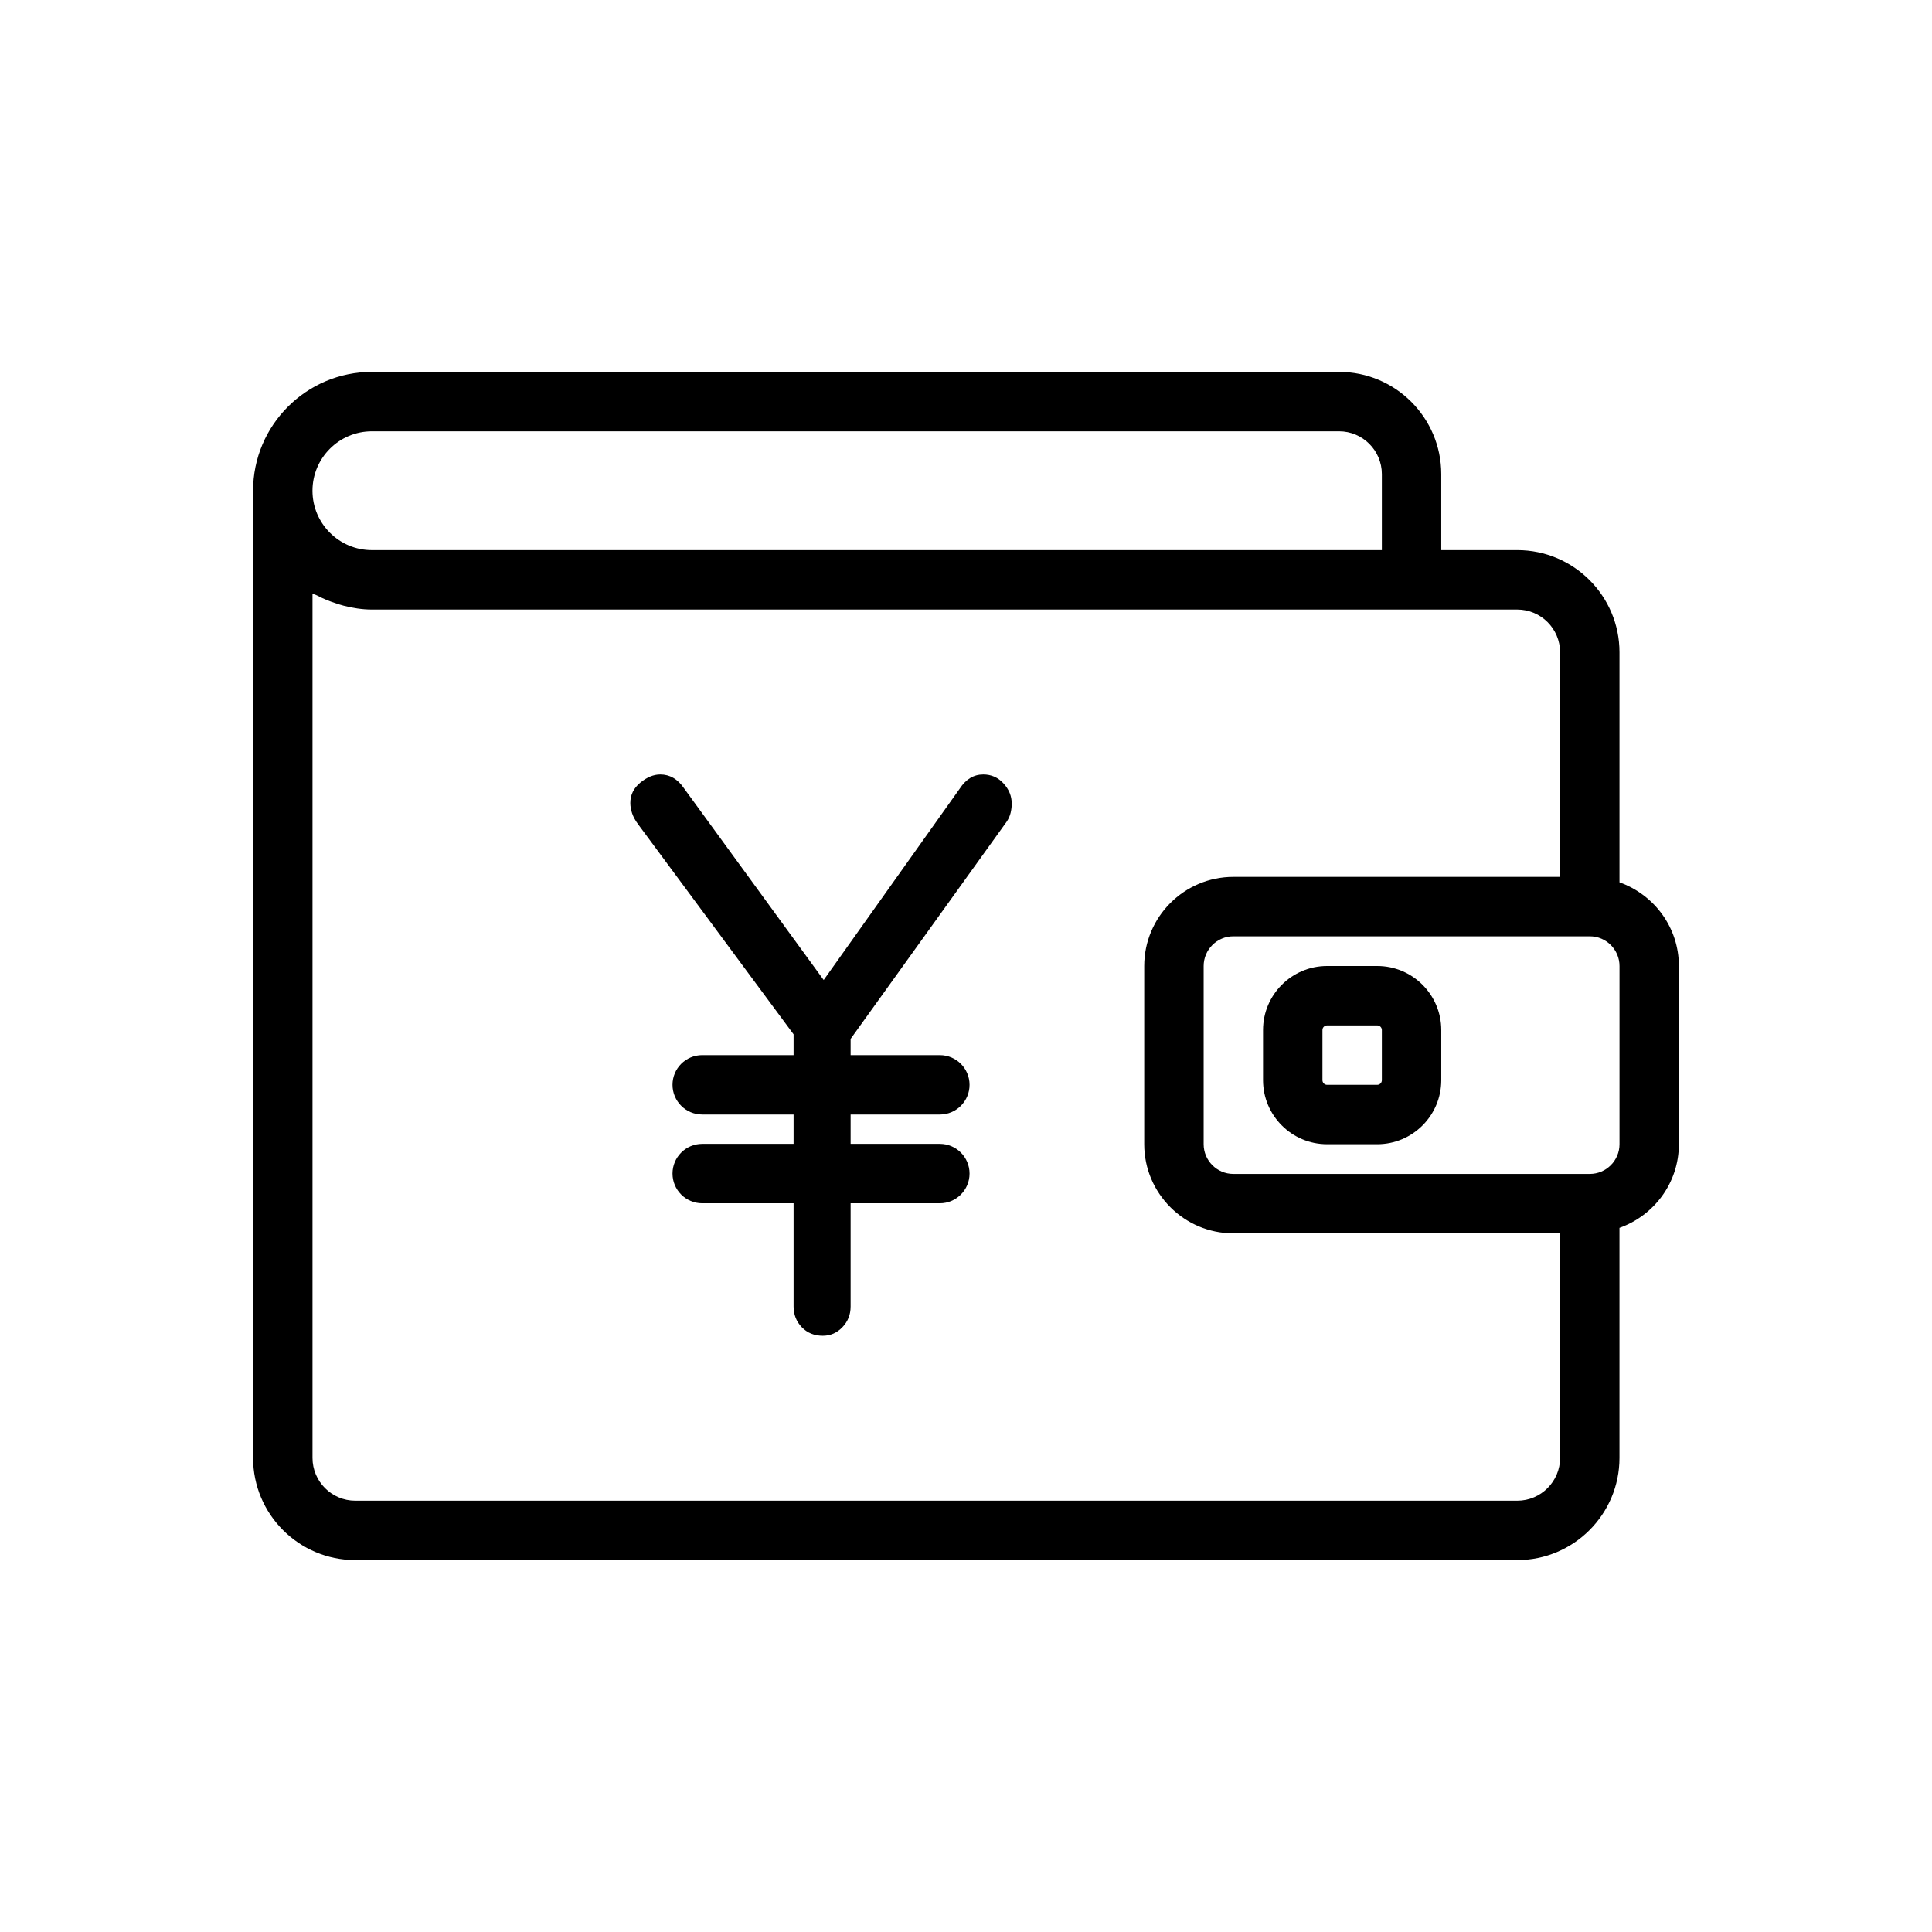
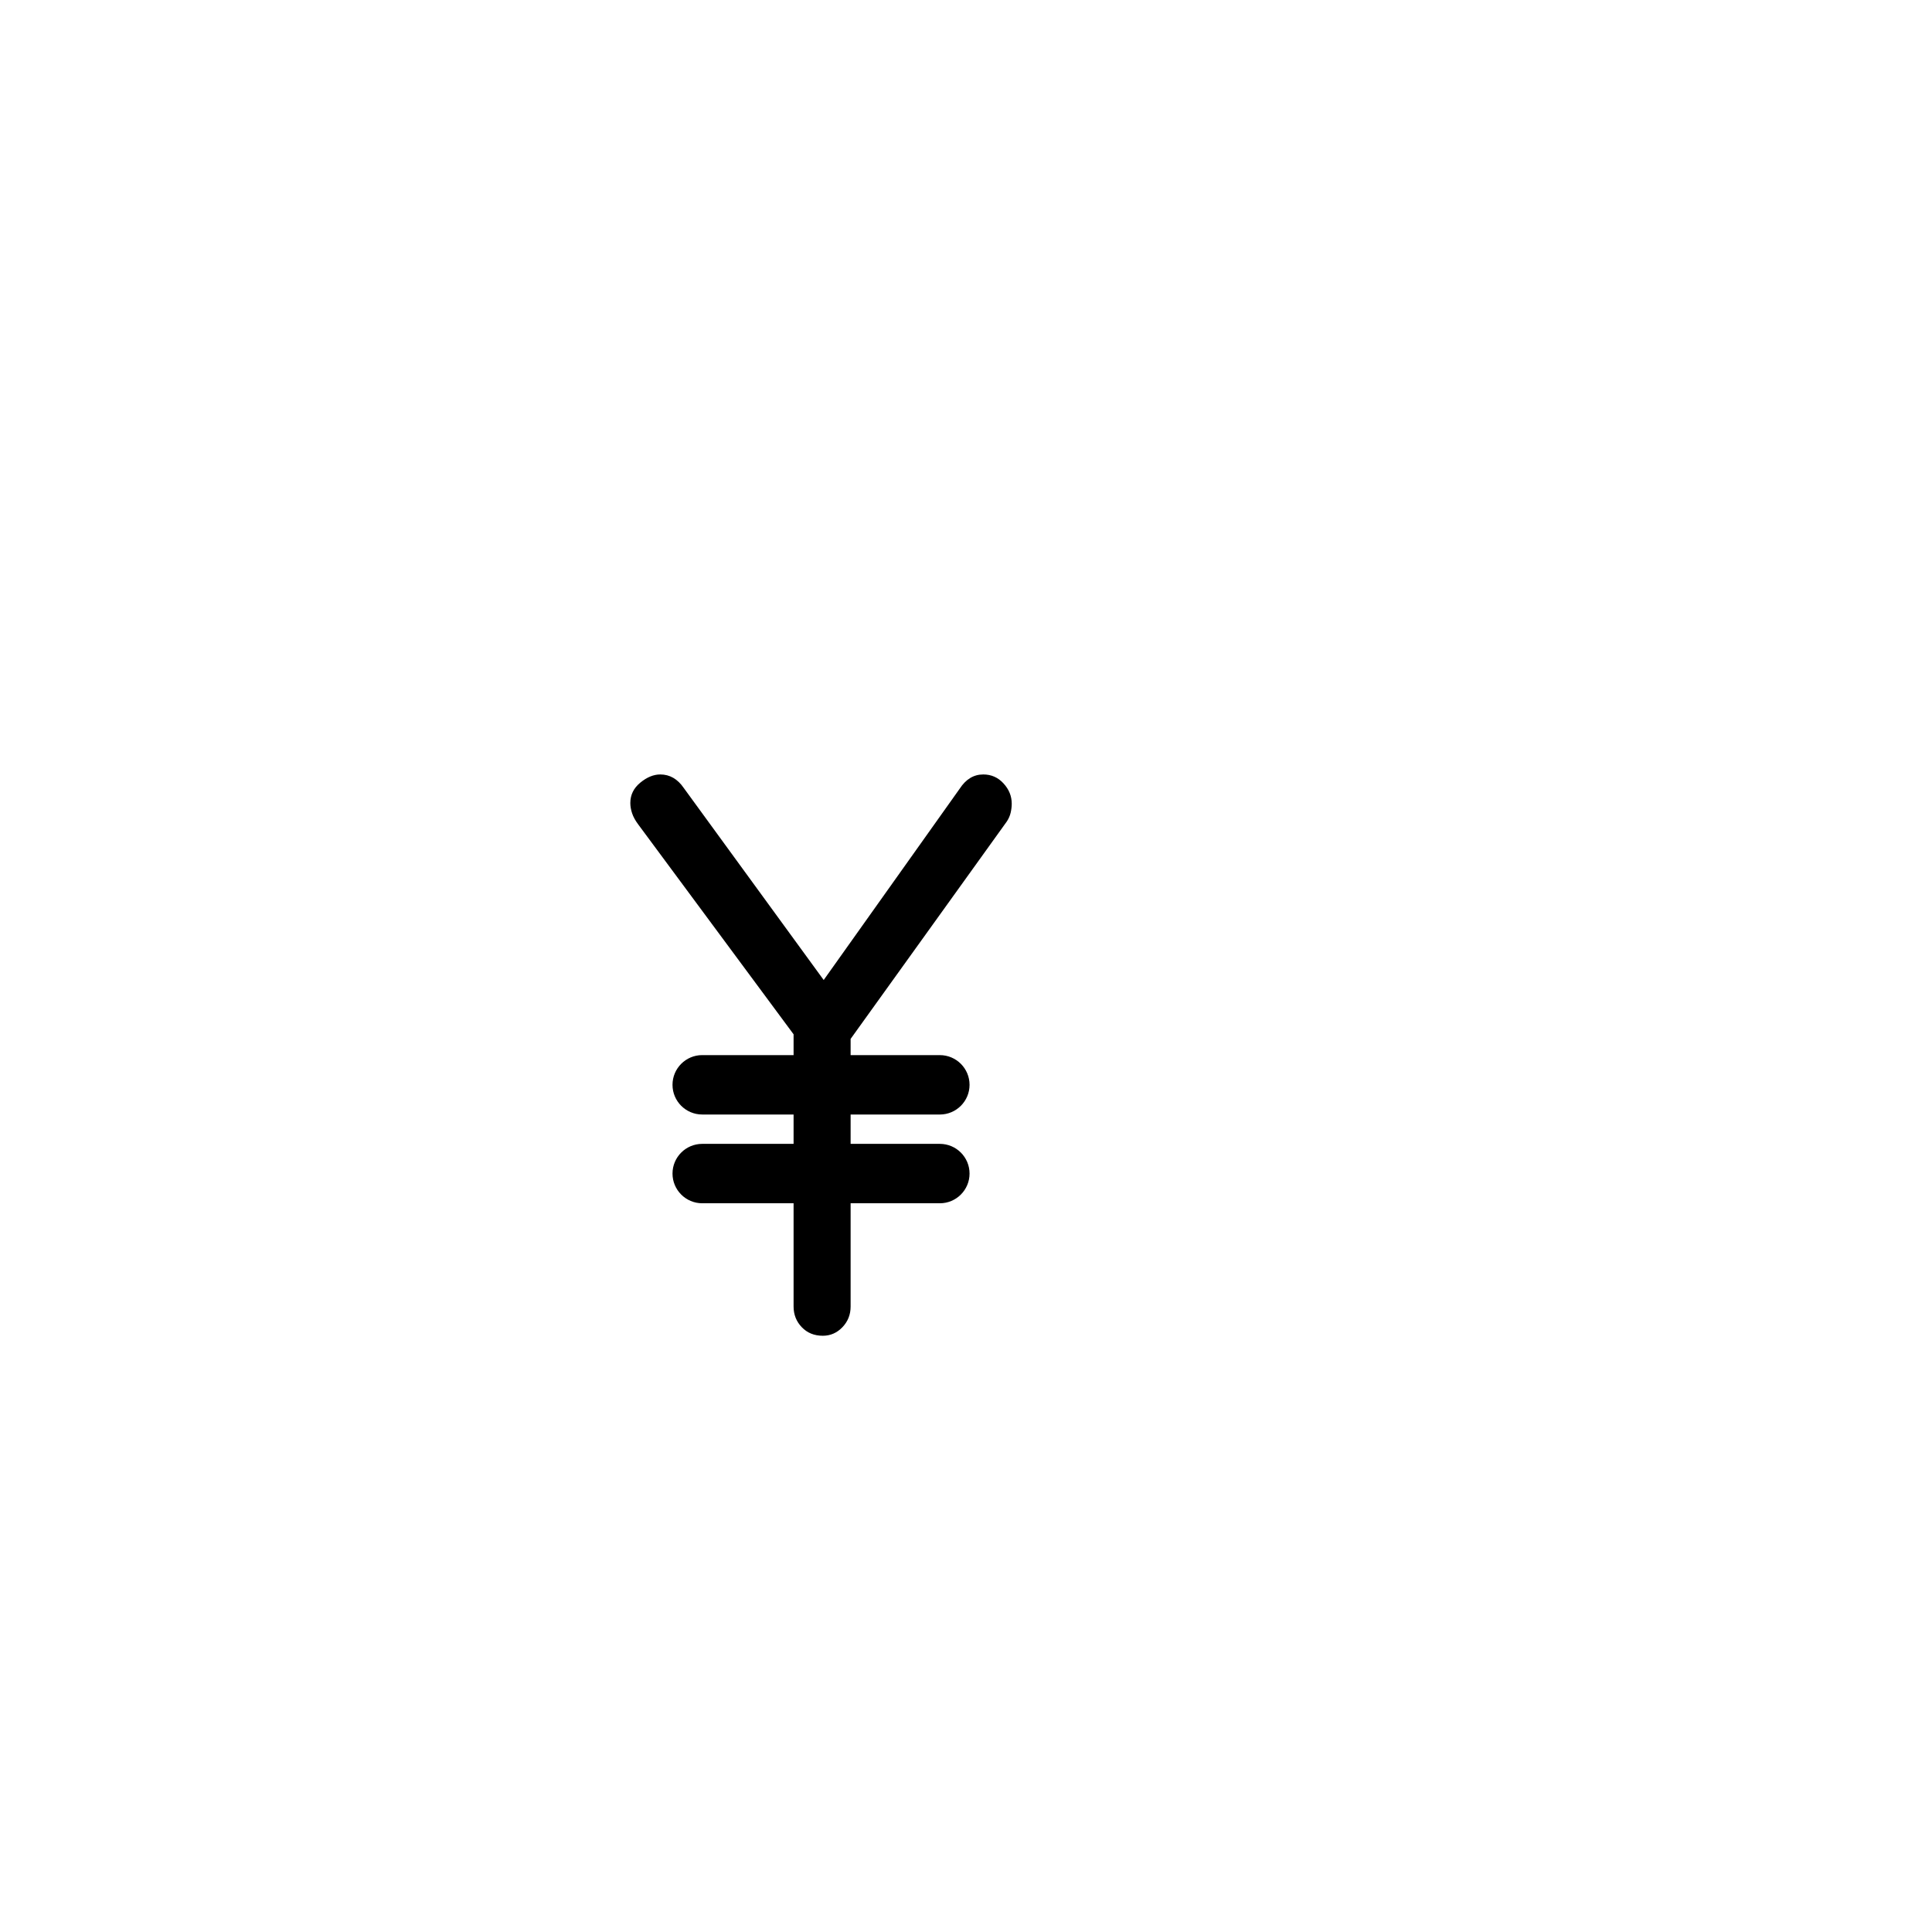
<svg xmlns="http://www.w3.org/2000/svg" fill="#000000" width="800px" height="800px" version="1.1" viewBox="144 144 512 512">
  <g>
-     <path d="m573.18 377.83v-60.961c0-14.941-12.141-27.082-27.082-27.082h-20.152v-20.137c0-14.957-12.137-27.094-27.078-27.094h-256.31c-17.367 0-31.488 14.121-31.488 31.488v256.31c0 14.941 12.137 27.078 27.078 27.078h307.95c14.926 0 27.078-12.137 27.078-27.078v-60.961c9.148-3.258 15.742-11.918 15.742-22.168v-47.23c0.004-10.25-6.59-18.91-15.738-22.168zm-330.62-119.53h256.31c6.25 0 11.336 5.086 11.336 11.352v20.137h-267.65c-8.676 0-15.746-7.051-15.746-15.742s7.07-15.746 15.746-15.746zm314.88 272.06c0 6.234-5.086 11.336-11.336 11.336h-307.95c-6.25 0-11.336-5.086-11.336-11.336v-229.06c0.379 0.219 0.836 0.301 1.211 0.504 1.574 0.836 3.211 1.512 4.945 2.062 0.691 0.219 1.371 0.473 2.094 0.645 2.41 0.613 4.898 1.023 7.496 1.023h303.54c6.25 0 11.336 5.086 11.336 11.336v59.512h-86.594c-13.02 0-23.617 10.598-23.617 23.617v47.23c0 13.02 10.598 23.617 23.617 23.617h86.594zm15.746-83.129c0 4.328-3.527 7.871-7.871 7.871h-94.465c-4.344 0-7.871-3.543-7.871-7.871v-47.23c0-4.328 3.527-7.871 7.871-7.871h94.465c4.344 0 7.871 3.543 7.871 7.871z" />
-     <path d="m508.98 400h-13.289c-9.352 0-16.973 7.602-16.973 16.969v13.289c0 9.367 7.621 16.973 16.973 16.973h13.289c9.367 0 16.969-7.606 16.969-16.973v-13.289c0-9.367-7.602-16.969-16.969-16.969zm1.227 30.258c0 0.68-0.551 1.23-1.227 1.23h-13.289c-0.676 0-1.23-0.551-1.23-1.23v-13.289c0-0.676 0.555-1.227 1.23-1.227h13.289c0.676 0 1.227 0.551 1.227 1.227z" />
    <path d="m404.56 349.24c-2.519 0-4.598 1.258-6.234 3.777l-36.039 50.695-37.078-50.883c-1.637-2.394-3.715-3.59-6.234-3.59-1.762 0-3.527 0.723-5.289 2.172-1.762 1.449-2.644 3.242-2.644 5.383 0 0.883 0.156 1.793 0.473 2.738s0.852 1.922 1.605 2.93l41.188 55.641v5.512h-24.215c-4.344 0-7.871 3.527-7.871 7.871s3.527 7.871 7.871 7.871h24.215v7.777l-24.215 0.004c-4.344 0-7.871 3.527-7.871 7.871s3.527 7.871 7.871 7.871h24.215v27.363c0 2.141 0.723 3.969 2.172 5.481 1.449 1.512 3.305 2.266 5.574 2.266 2.016 0 3.746-0.754 5.195-2.266 1.449-1.512 2.172-3.336 2.172-5.481v-27.363h23.648c4.344 0 7.871-3.527 7.871-7.871s-3.527-7.871-7.871-7.871h-23.648v-7.777h23.648c4.344 0 7.871-3.527 7.871-7.871s-3.527-7.871-7.871-7.871h-23.648v-4.297l41.375-57.59c0.504-0.754 0.852-1.543 1.039-2.363 0.188-0.82 0.285-1.605 0.285-2.363 0-2.016-0.723-3.809-2.172-5.383-1.449-1.594-3.242-2.383-5.387-2.383z" />
  </g>
</svg>